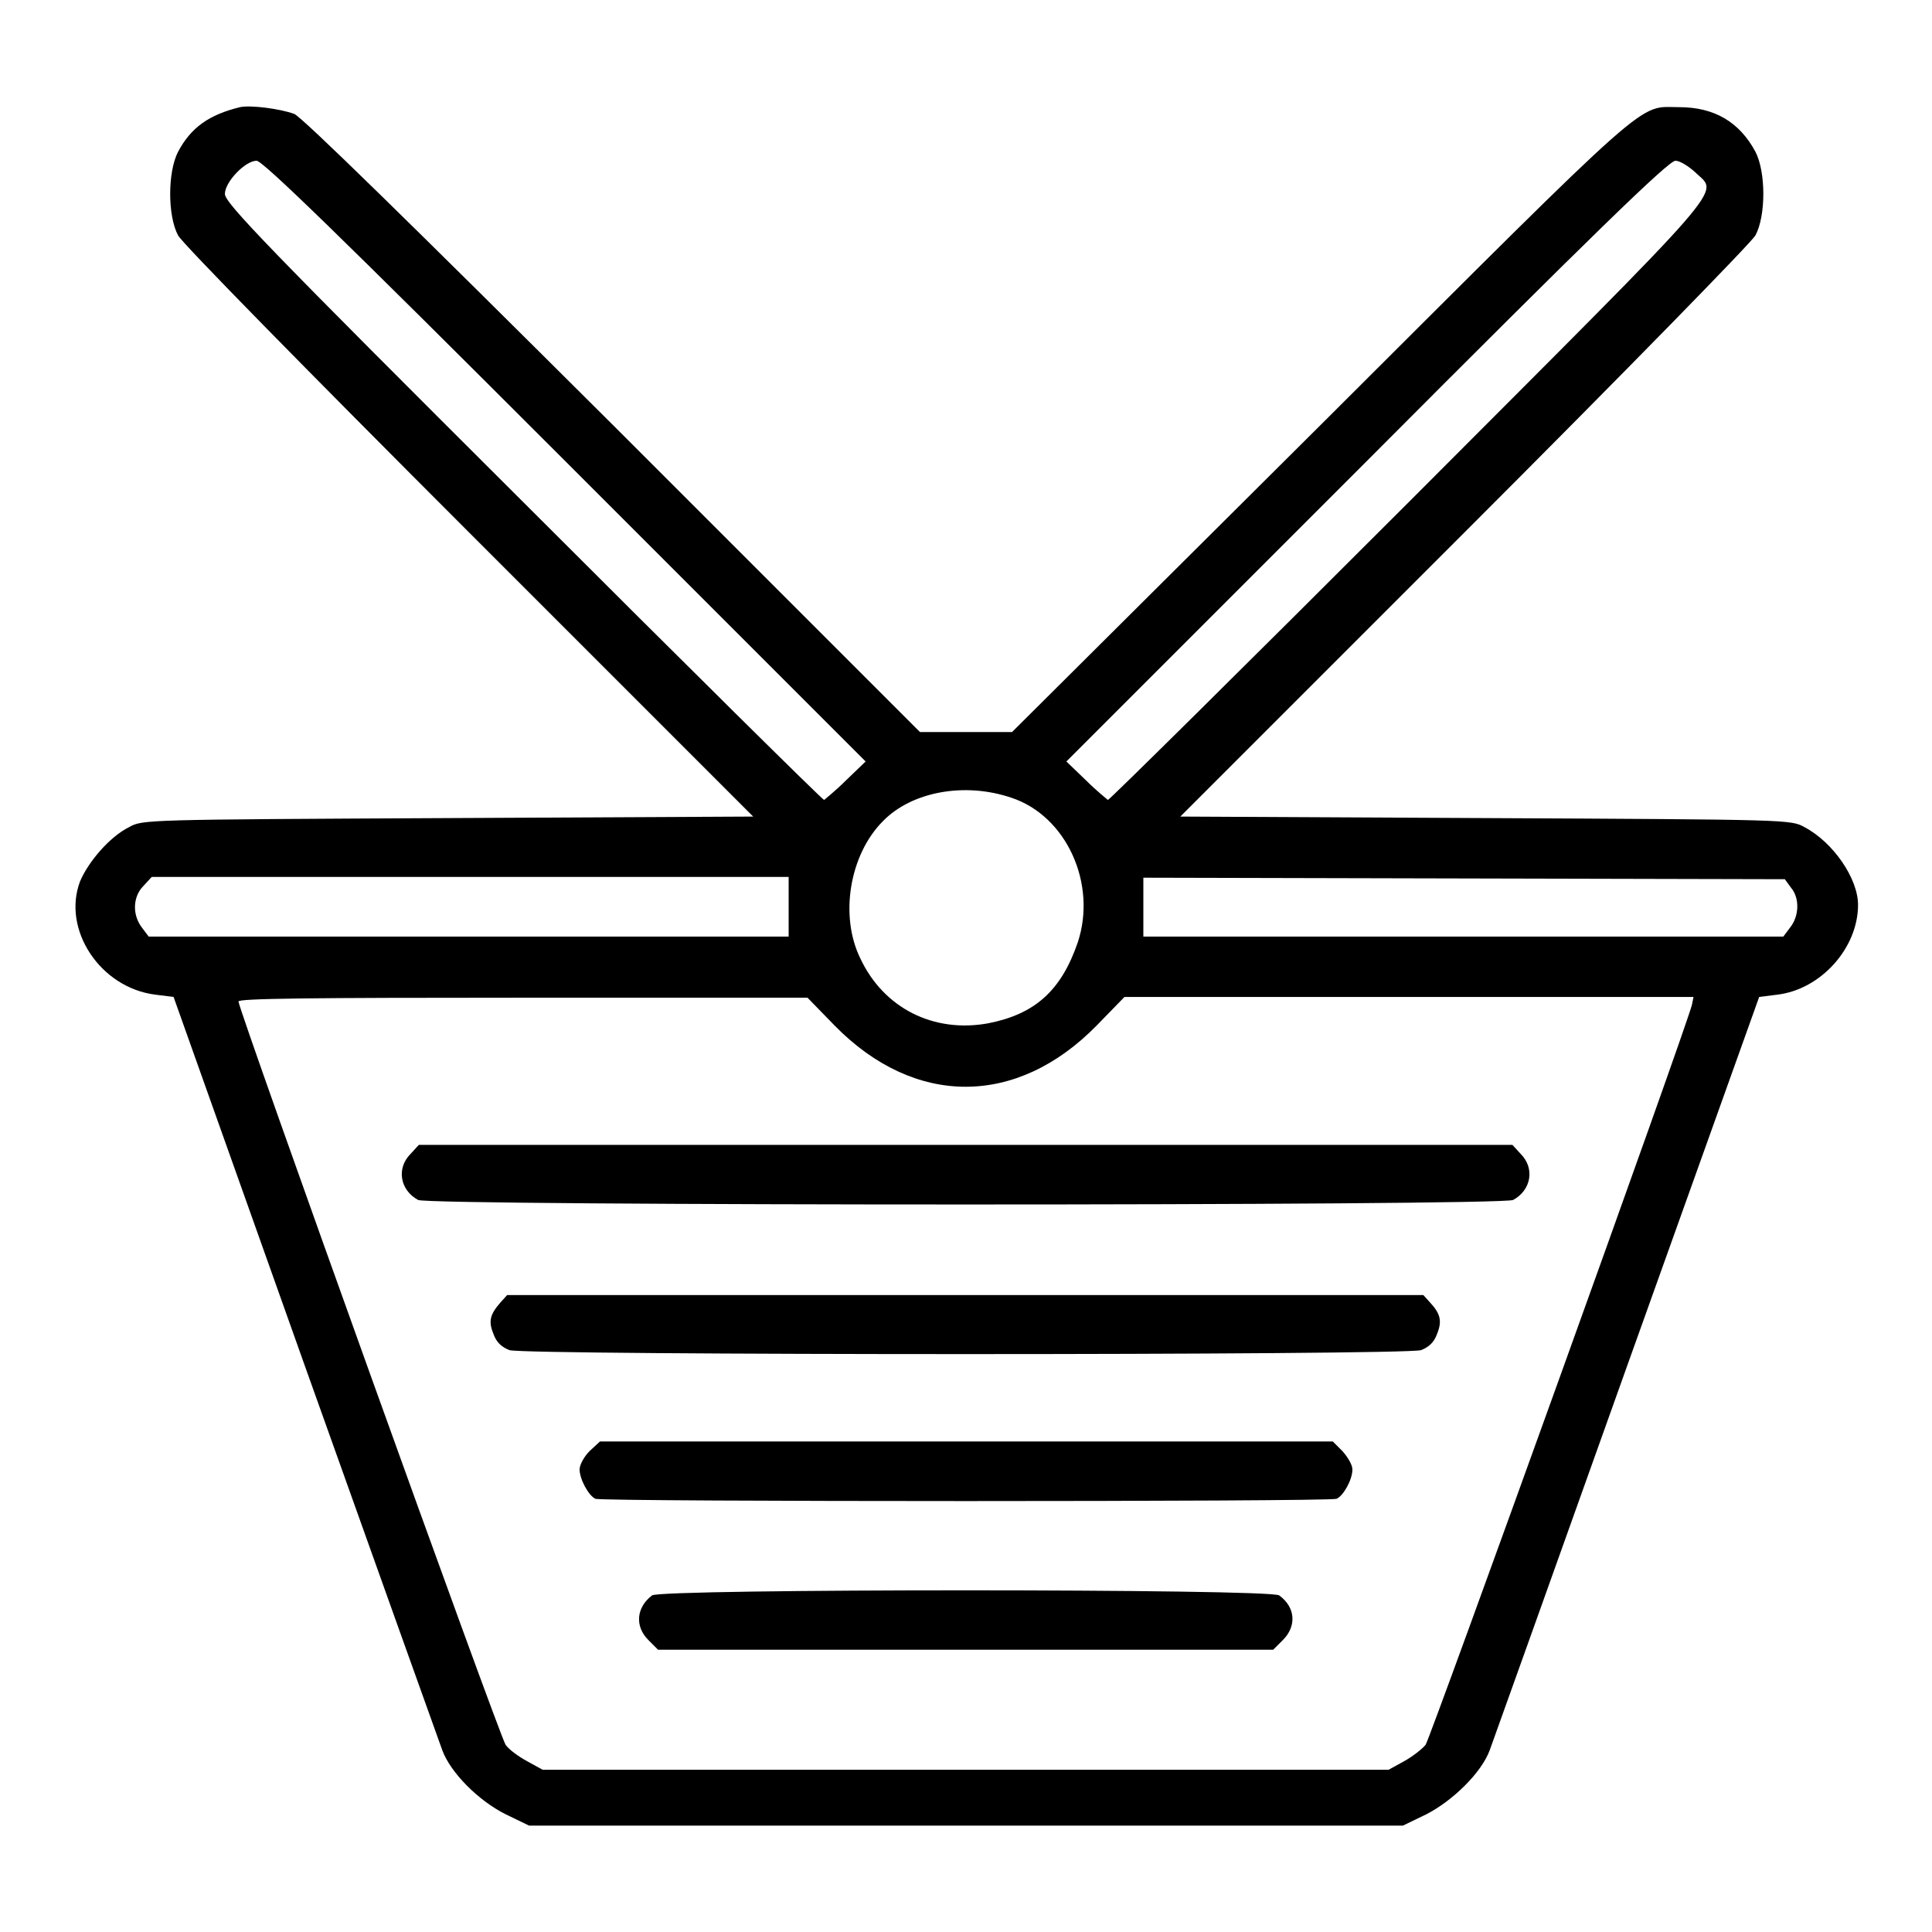
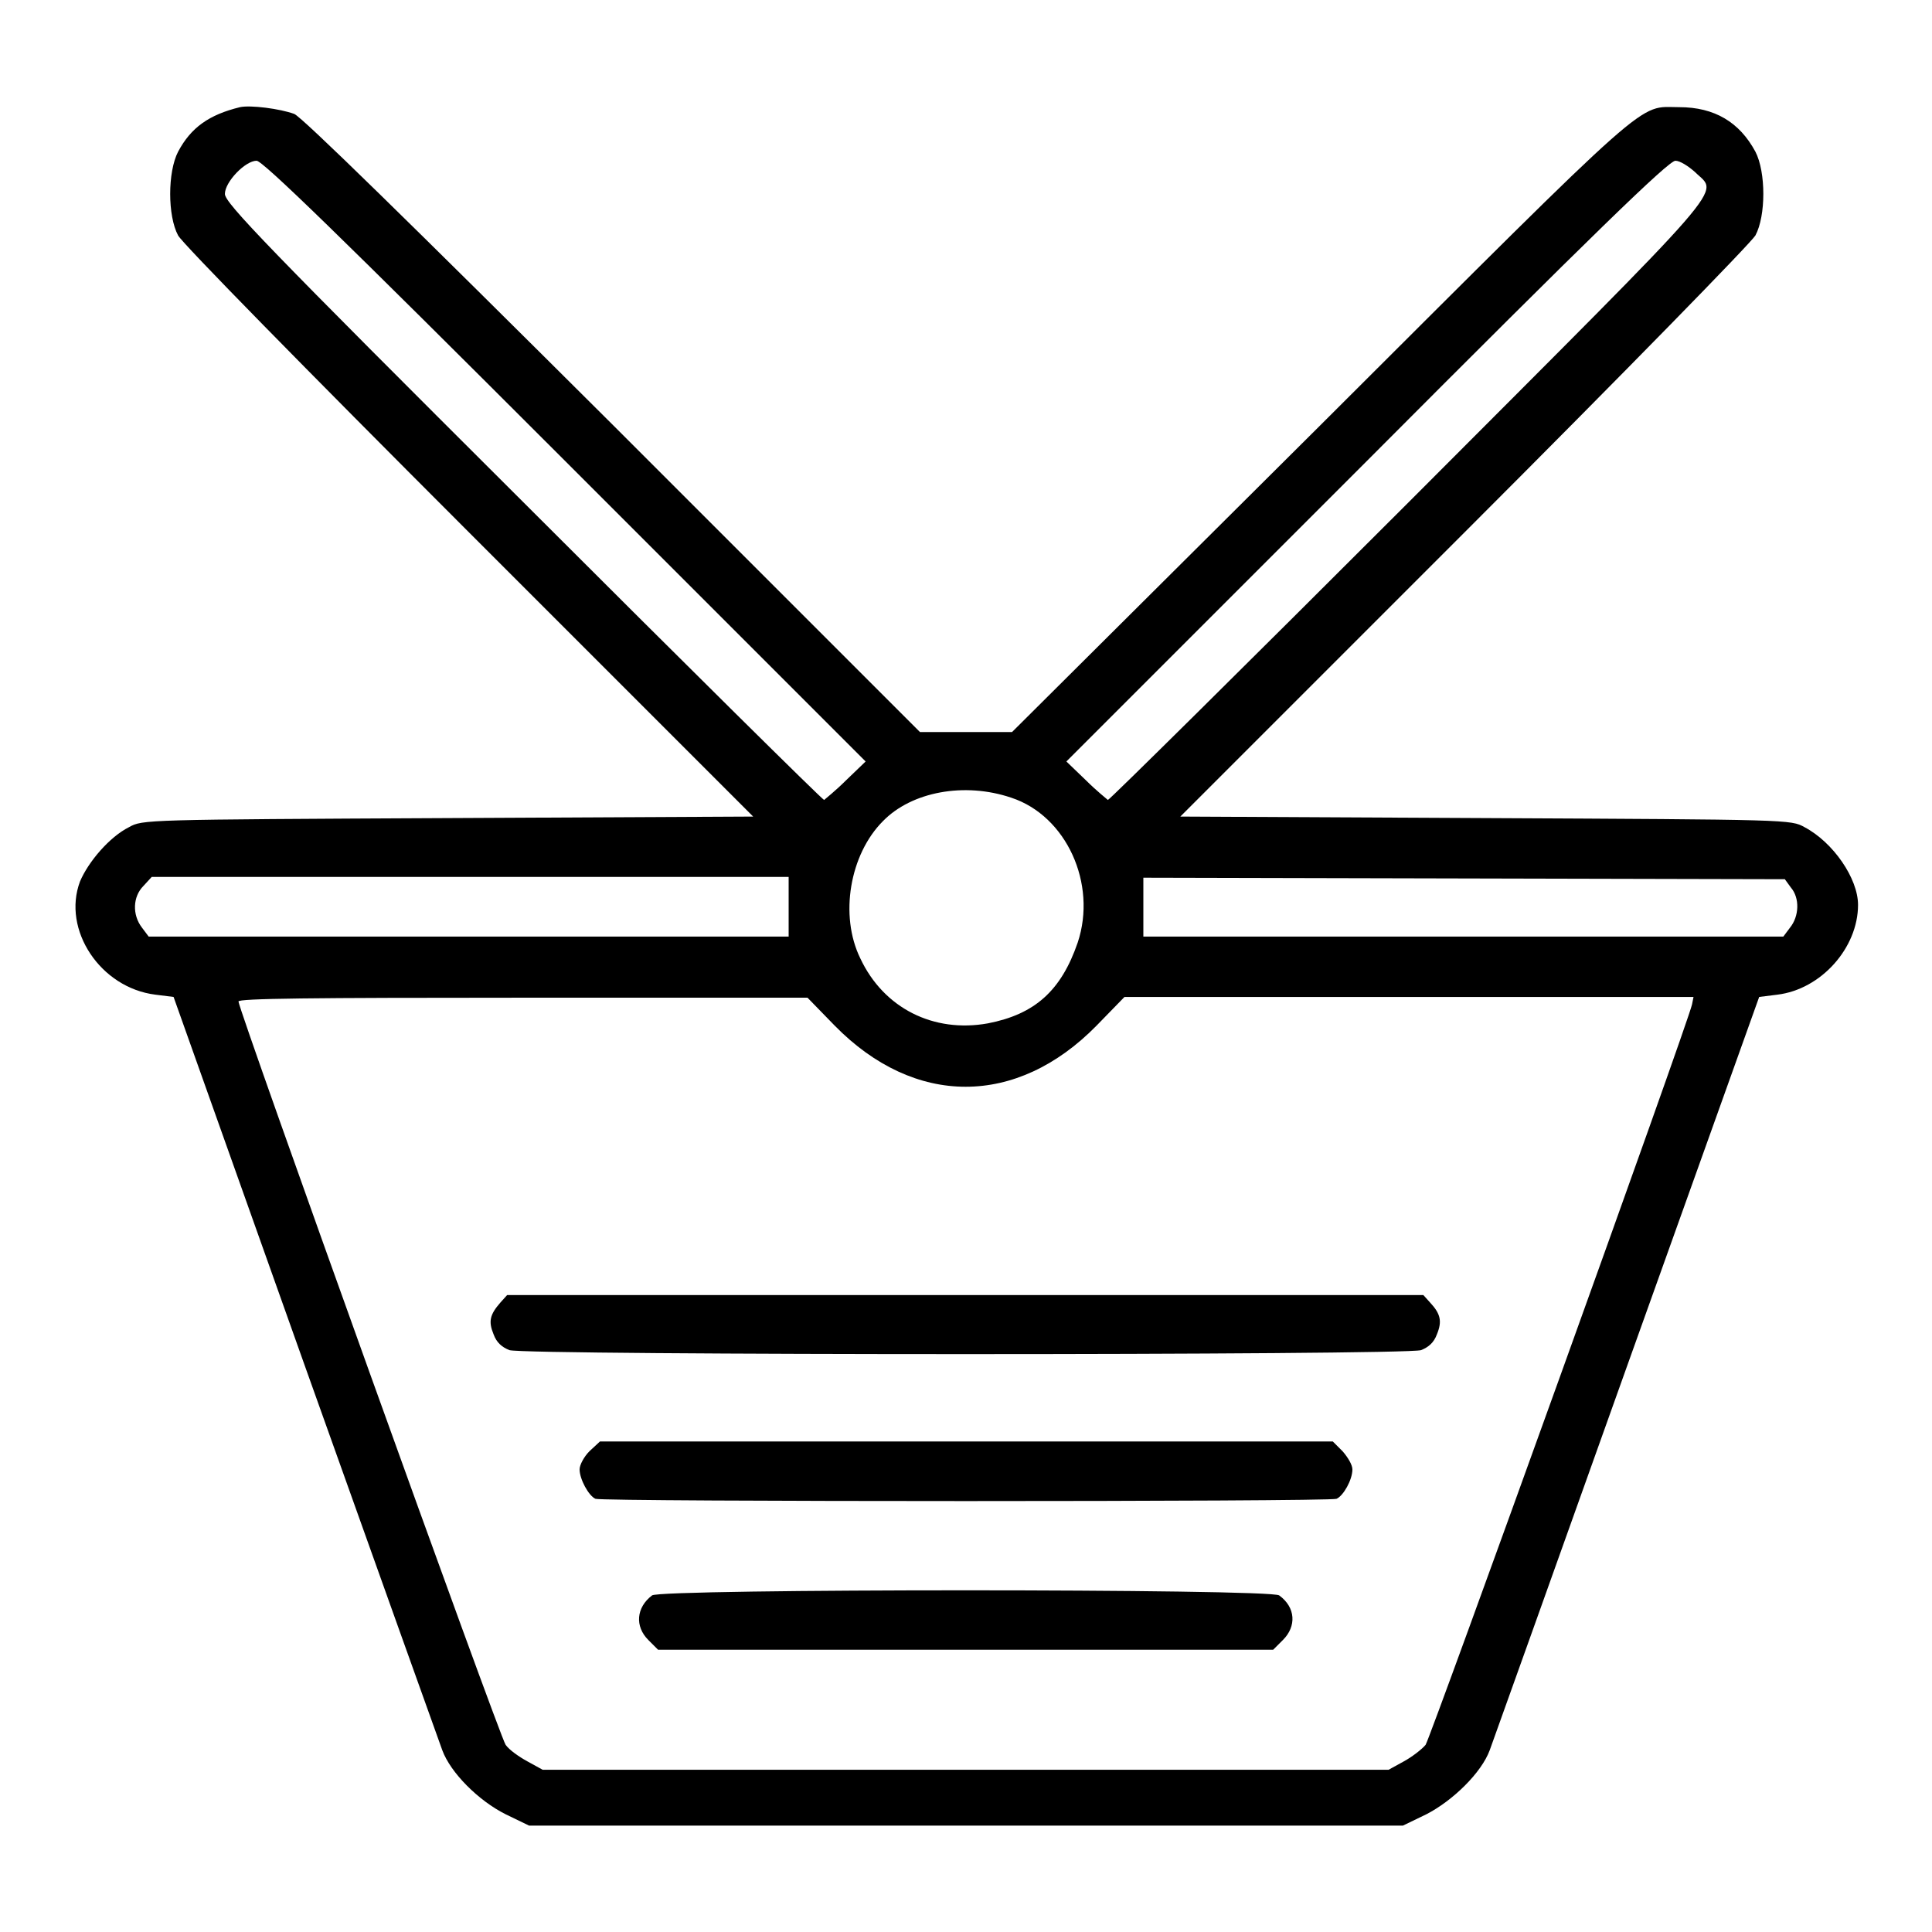
<svg xmlns="http://www.w3.org/2000/svg" version="1.1" x="0px" y="0px" viewBox="0 0 256 256" enable-background="new 0 0 256 256" xml:space="preserve">
  <g>
    <g>
      <g>
-         <path fill="#000000" d="M31.8,14.2c-4.1,1-6.5,2.7-8.2,5.9c-1.4,2.7-1.4,8.5,0,11.1c0.6,1.1,16.8,17.6,38.6,39.4l37.6,37.6l-40.4,0.2c-40.4,0.2-40.5,0.2-42.3,1.2c-2.6,1.3-5.4,4.6-6.5,7.2c-2.4,6.4,2.7,14.1,10,15l2.4,0.3L40.4,181c9.6,26.9,17.8,49.8,18.2,50.9c1.1,3,4.8,6.7,8.4,8.5l3.1,1.5H128h57.9l3.1-1.5c3.5-1.8,7.3-5.5,8.4-8.5c0.4-1.1,8.6-24,18.2-50.9l17.5-48.9l2.4-0.3c5.8-0.7,10.7-6.2,10.7-11.9c0-3.5-3.3-8.3-7.1-10.3c-1.8-1-1.9-1-42.3-1.2l-40.4-0.2l37.6-37.6c21.8-21.8,38-38.4,38.6-39.4c1.4-2.6,1.4-8.4,0-11.1c-2.1-3.9-5.4-5.9-10.1-5.9c-5.6,0-2.8-2.5-47.4,42L134.1,97H128h-6.1L81.3,56.4C53.9,29.1,40.1,15.6,39,15.1C37.1,14.4,33.2,13.9,31.8,14.2z M74.9,61.1l39.8,39.8l-2.6,2.5c-1.4,1.4-2.8,2.5-2.9,2.6c-0.2,0-18.1-17.7-39.9-39.5C35.5,32.8,29.8,26.9,29.8,25.7c0-1.6,2.7-4.4,4.2-4.4C34.8,21.3,44.8,31,74.9,61.1z M224.6,22.8c3.1,3.1,5.7,0-37.9,43.7c-21.8,21.8-39.7,39.5-39.9,39.5c-0.1-0.1-1.5-1.2-2.9-2.6l-2.6-2.5l39.8-39.8C211.1,31,221.1,21.3,222,21.3C222.6,21.3,223.7,22,224.6,22.8z M134,105.7c7.3,2.4,11.4,11.4,8.8,19.2c-2.2,6.4-5.7,9.5-11.9,10.7c-7.2,1.3-13.8-2-16.9-8.6c-2.8-5.7-1.4-13.8,3-18.2C120.8,104.9,127.8,103.6,134,105.7z M104.5,120.2v3.9H62.1H19.7l-0.9-1.2c-1.3-1.7-1.2-4.1,0.2-5.5l1.1-1.2h42.2h42.2V120.2z M237.3,117.6c1.2,1.4,1.1,3.8-0.1,5.3l-0.9,1.2h-42.4h-42.4v-3.9v-3.9l42.5,0.1l42.5,0.1L237.3,117.6z M110.6,135.9c10.6,10.8,24.1,10.8,34.7,0l3.7-3.8h37.7h37.7l-0.2,1c-0.5,2.4-34.6,97-35.3,98.1c-0.5,0.6-1.8,1.6-2.9,2.2l-2,1.1H128H71.9l-2-1.1c-1.1-0.6-2.4-1.5-2.9-2.2c-0.8-1.1-35.4-97.4-35.4-98.5c0-0.4,9.5-0.5,37.7-0.5h37.7L110.6,135.9z" />
-         <path fill="#000000" d="M54.4,152.9c-1.9,1.9-1.4,4.8,1,6.1c1.4,0.8,143.6,0.8,145.1,0c2.4-1.3,2.9-4.2,1-6.1l-1.1-1.2H128H55.5L54.4,152.9z" />
+         <path fill="#000000" d="M31.8,14.2c-4.1,1-6.5,2.7-8.2,5.9c-1.4,2.7-1.4,8.5,0,11.1c0.6,1.1,16.8,17.6,38.6,39.4l37.6,37.6l-40.4,0.2c-40.4,0.2-40.5,0.2-42.3,1.2c-2.6,1.3-5.4,4.6-6.5,7.2c-2.4,6.4,2.7,14.1,10,15l2.4,0.3L40.4,181c9.6,26.9,17.8,49.8,18.2,50.9c1.1,3,4.8,6.7,8.4,8.5l3.1,1.5H128h57.9l3.1-1.5c3.5-1.8,7.3-5.5,8.4-8.5c0.4-1.1,8.6-24,18.2-50.9l17.5-48.9l2.4-0.3c5.8-0.7,10.7-6.2,10.7-11.9c0-3.5-3.3-8.3-7.1-10.3c-1.8-1-1.9-1-42.3-1.2l-40.4-0.2l37.6-37.6c21.8-21.8,38-38.4,38.6-39.4c1.4-2.6,1.4-8.4,0-11.1c-2.1-3.9-5.4-5.9-10.1-5.9c-5.6,0-2.8-2.5-47.4,42L134.1,97H128h-6.1L81.3,56.4C53.9,29.1,40.1,15.6,39,15.1C37.1,14.4,33.2,13.9,31.8,14.2z M74.9,61.1l39.8,39.8l-2.6,2.5c-1.4,1.4-2.8,2.5-2.9,2.6c-0.2,0-18.1-17.7-39.9-39.5C35.5,32.8,29.8,26.9,29.8,25.7c0-1.6,2.7-4.4,4.2-4.4C34.8,21.3,44.8,31,74.9,61.1M224.6,22.8c3.1,3.1,5.7,0-37.9,43.7c-21.8,21.8-39.7,39.5-39.9,39.5c-0.1-0.1-1.5-1.2-2.9-2.6l-2.6-2.5l39.8-39.8C211.1,31,221.1,21.3,222,21.3C222.6,21.3,223.7,22,224.6,22.8z M134,105.7c7.3,2.4,11.4,11.4,8.8,19.2c-2.2,6.4-5.7,9.5-11.9,10.7c-7.2,1.3-13.8-2-16.9-8.6c-2.8-5.7-1.4-13.8,3-18.2C120.8,104.9,127.8,103.6,134,105.7z M104.5,120.2v3.9H62.1H19.7l-0.9-1.2c-1.3-1.7-1.2-4.1,0.2-5.5l1.1-1.2h42.2h42.2V120.2z M237.3,117.6c1.2,1.4,1.1,3.8-0.1,5.3l-0.9,1.2h-42.4h-42.4v-3.9v-3.9l42.5,0.1l42.5,0.1L237.3,117.6z M110.6,135.9c10.6,10.8,24.1,10.8,34.7,0l3.7-3.8h37.7h37.7l-0.2,1c-0.5,2.4-34.6,97-35.3,98.1c-0.5,0.6-1.8,1.6-2.9,2.2l-2,1.1H128H71.9l-2-1.1c-1.1-0.6-2.4-1.5-2.9-2.2c-0.8-1.1-35.4-97.4-35.4-98.5c0-0.4,9.5-0.5,37.7-0.5h37.7L110.6,135.9z" />
        <path fill="#000000" d="M66.3,172.6c-1.4,1.6-1.6,2.5-0.9,4.2c0.4,1.1,1.1,1.7,2.1,2.1c2.2,0.7,118.6,0.7,120.8,0c1-0.4,1.7-1,2.1-2.1c0.7-1.7,0.5-2.7-0.9-4.2l-0.9-1H128H67.2L66.3,172.6z" />
        <path fill="#000000" d="M78.1,192.3c-0.7,0.7-1.3,1.8-1.3,2.4c0,1.3,1.2,3.5,2.1,3.9c1,0.4,97.2,0.4,98.2,0c0.9-0.4,2.1-2.5,2.1-3.9c0-0.6-0.6-1.6-1.3-2.4l-1.3-1.3H128H79.5L78.1,192.3z" />
        <path fill="#000000" d="M86.4,211.4c-2.1,1.6-2.3,4.1-0.5,5.9l1.3,1.3H128h40.7l1.3-1.3c1.8-1.8,1.7-4.3-0.5-5.9C168.4,210.5,87.5,210.5,86.4,211.4z" />
      </g>
    </g>
  </g>
</svg>